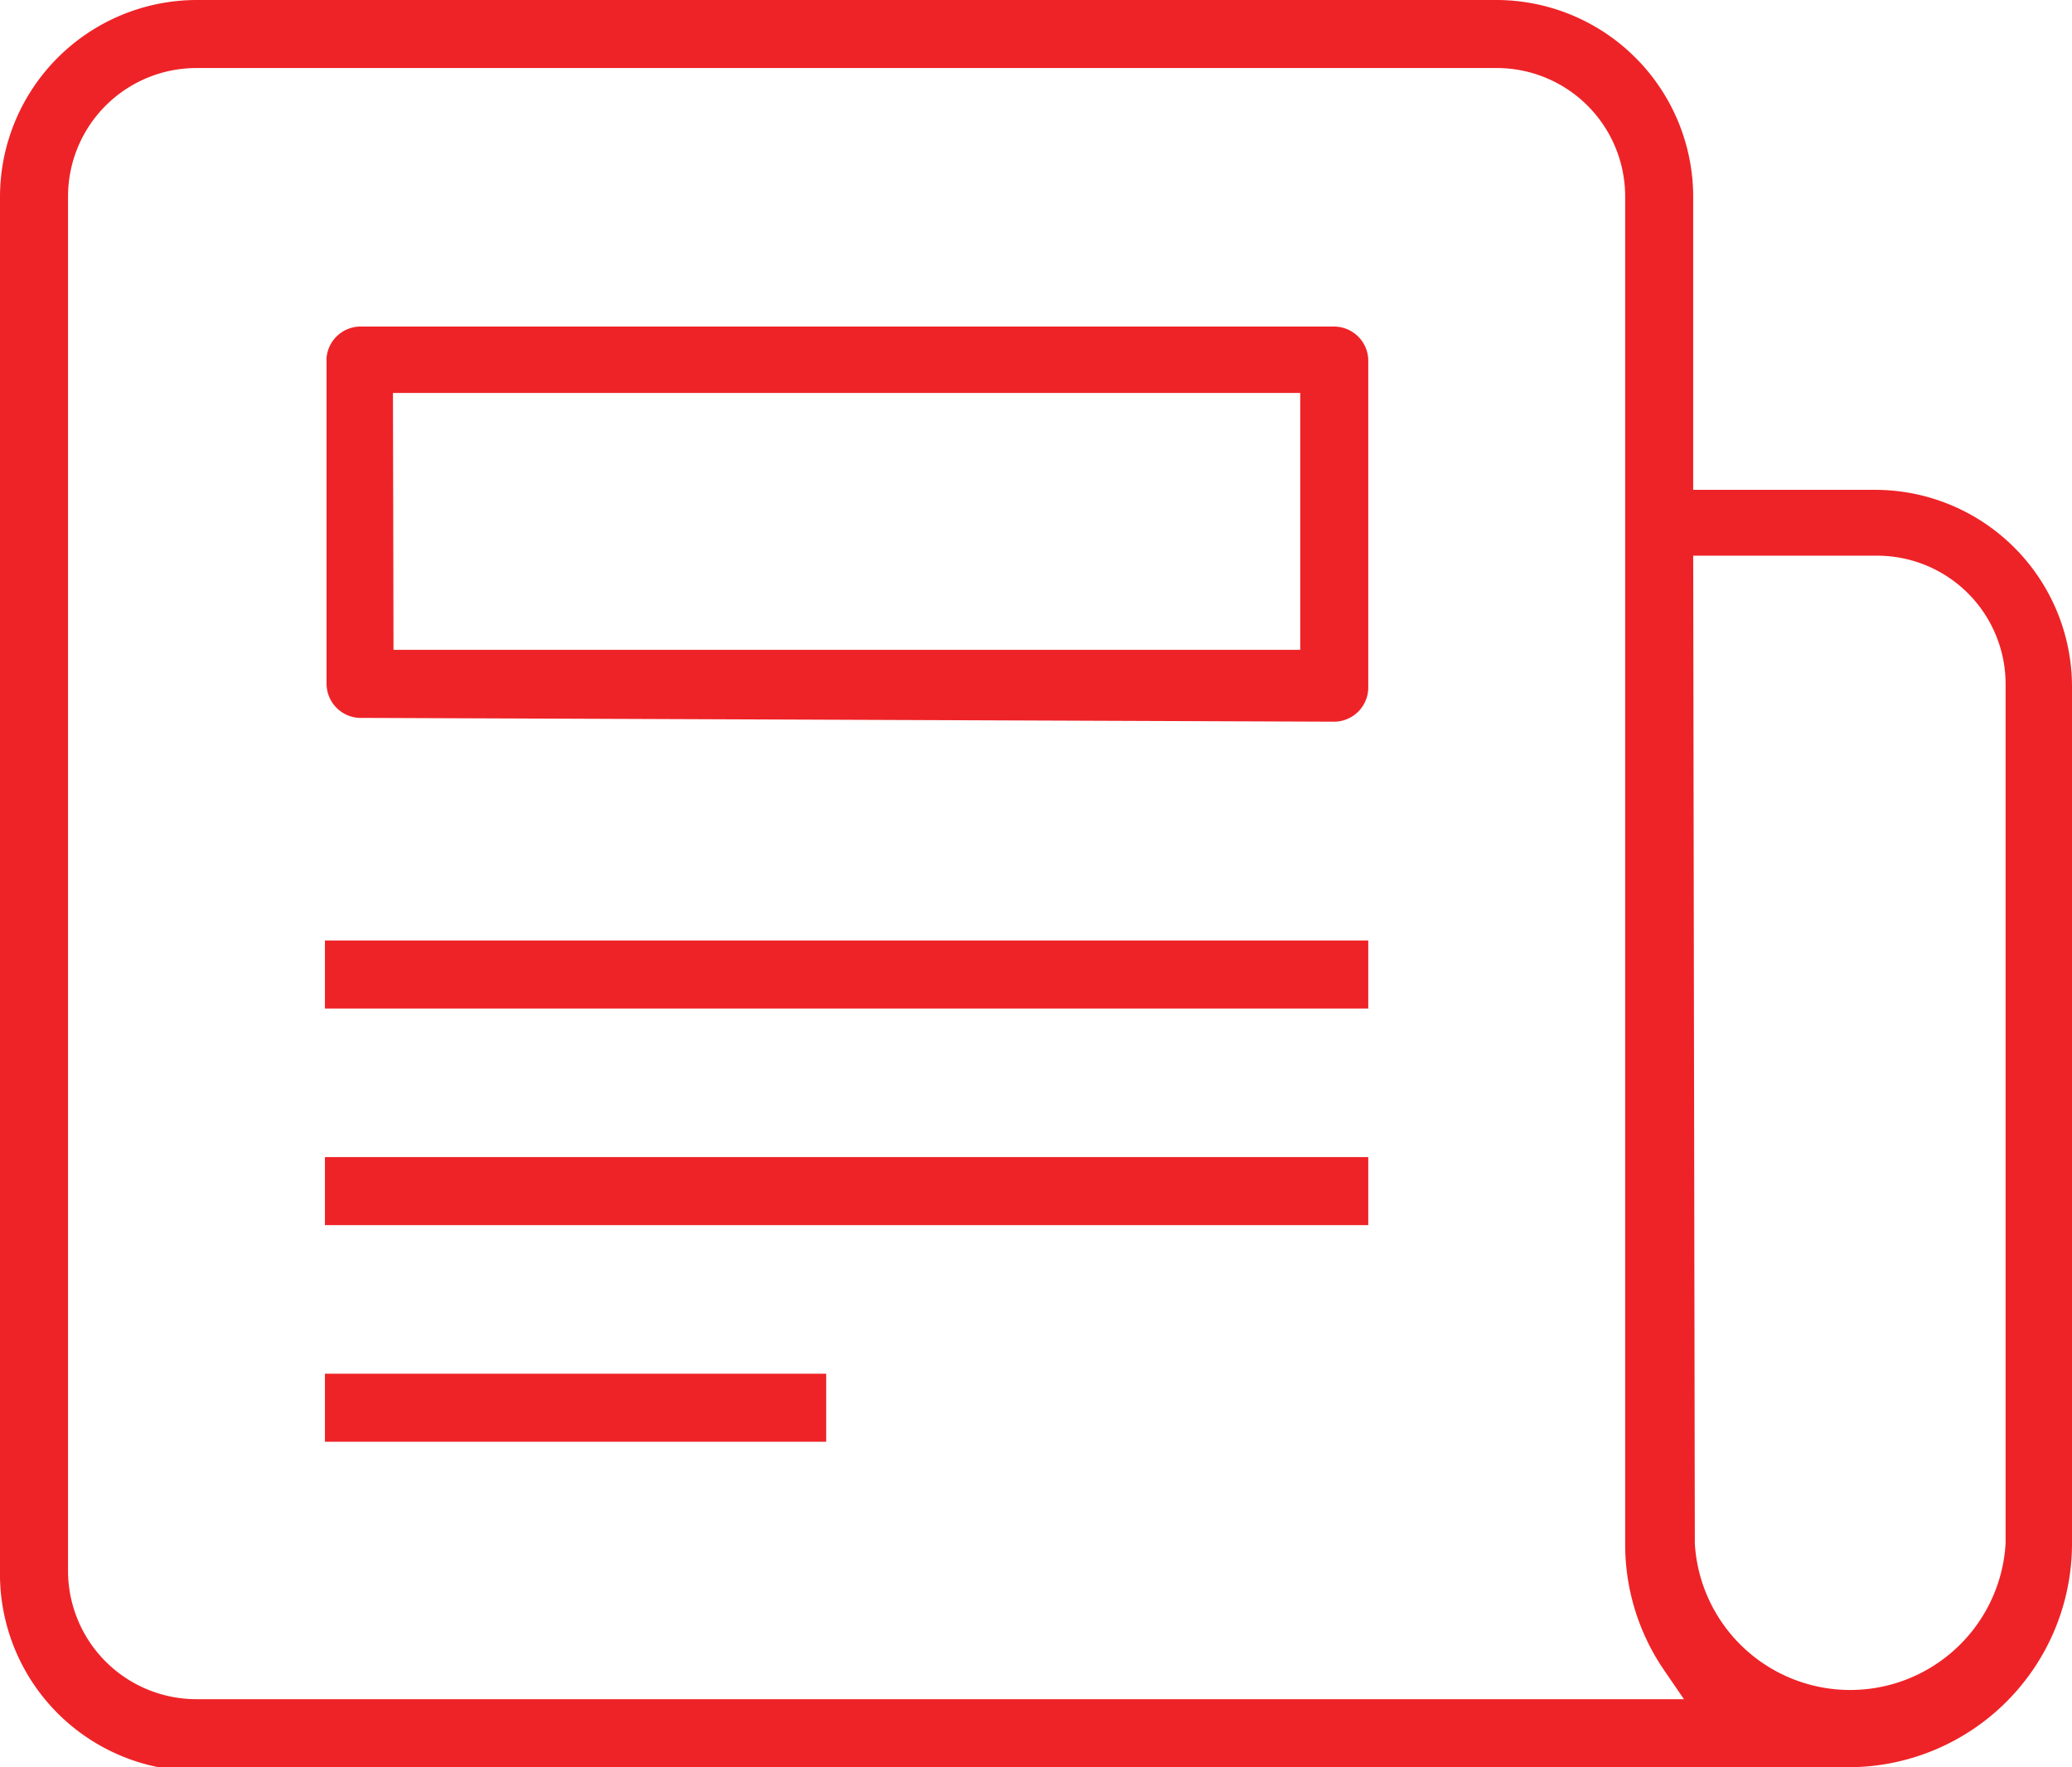
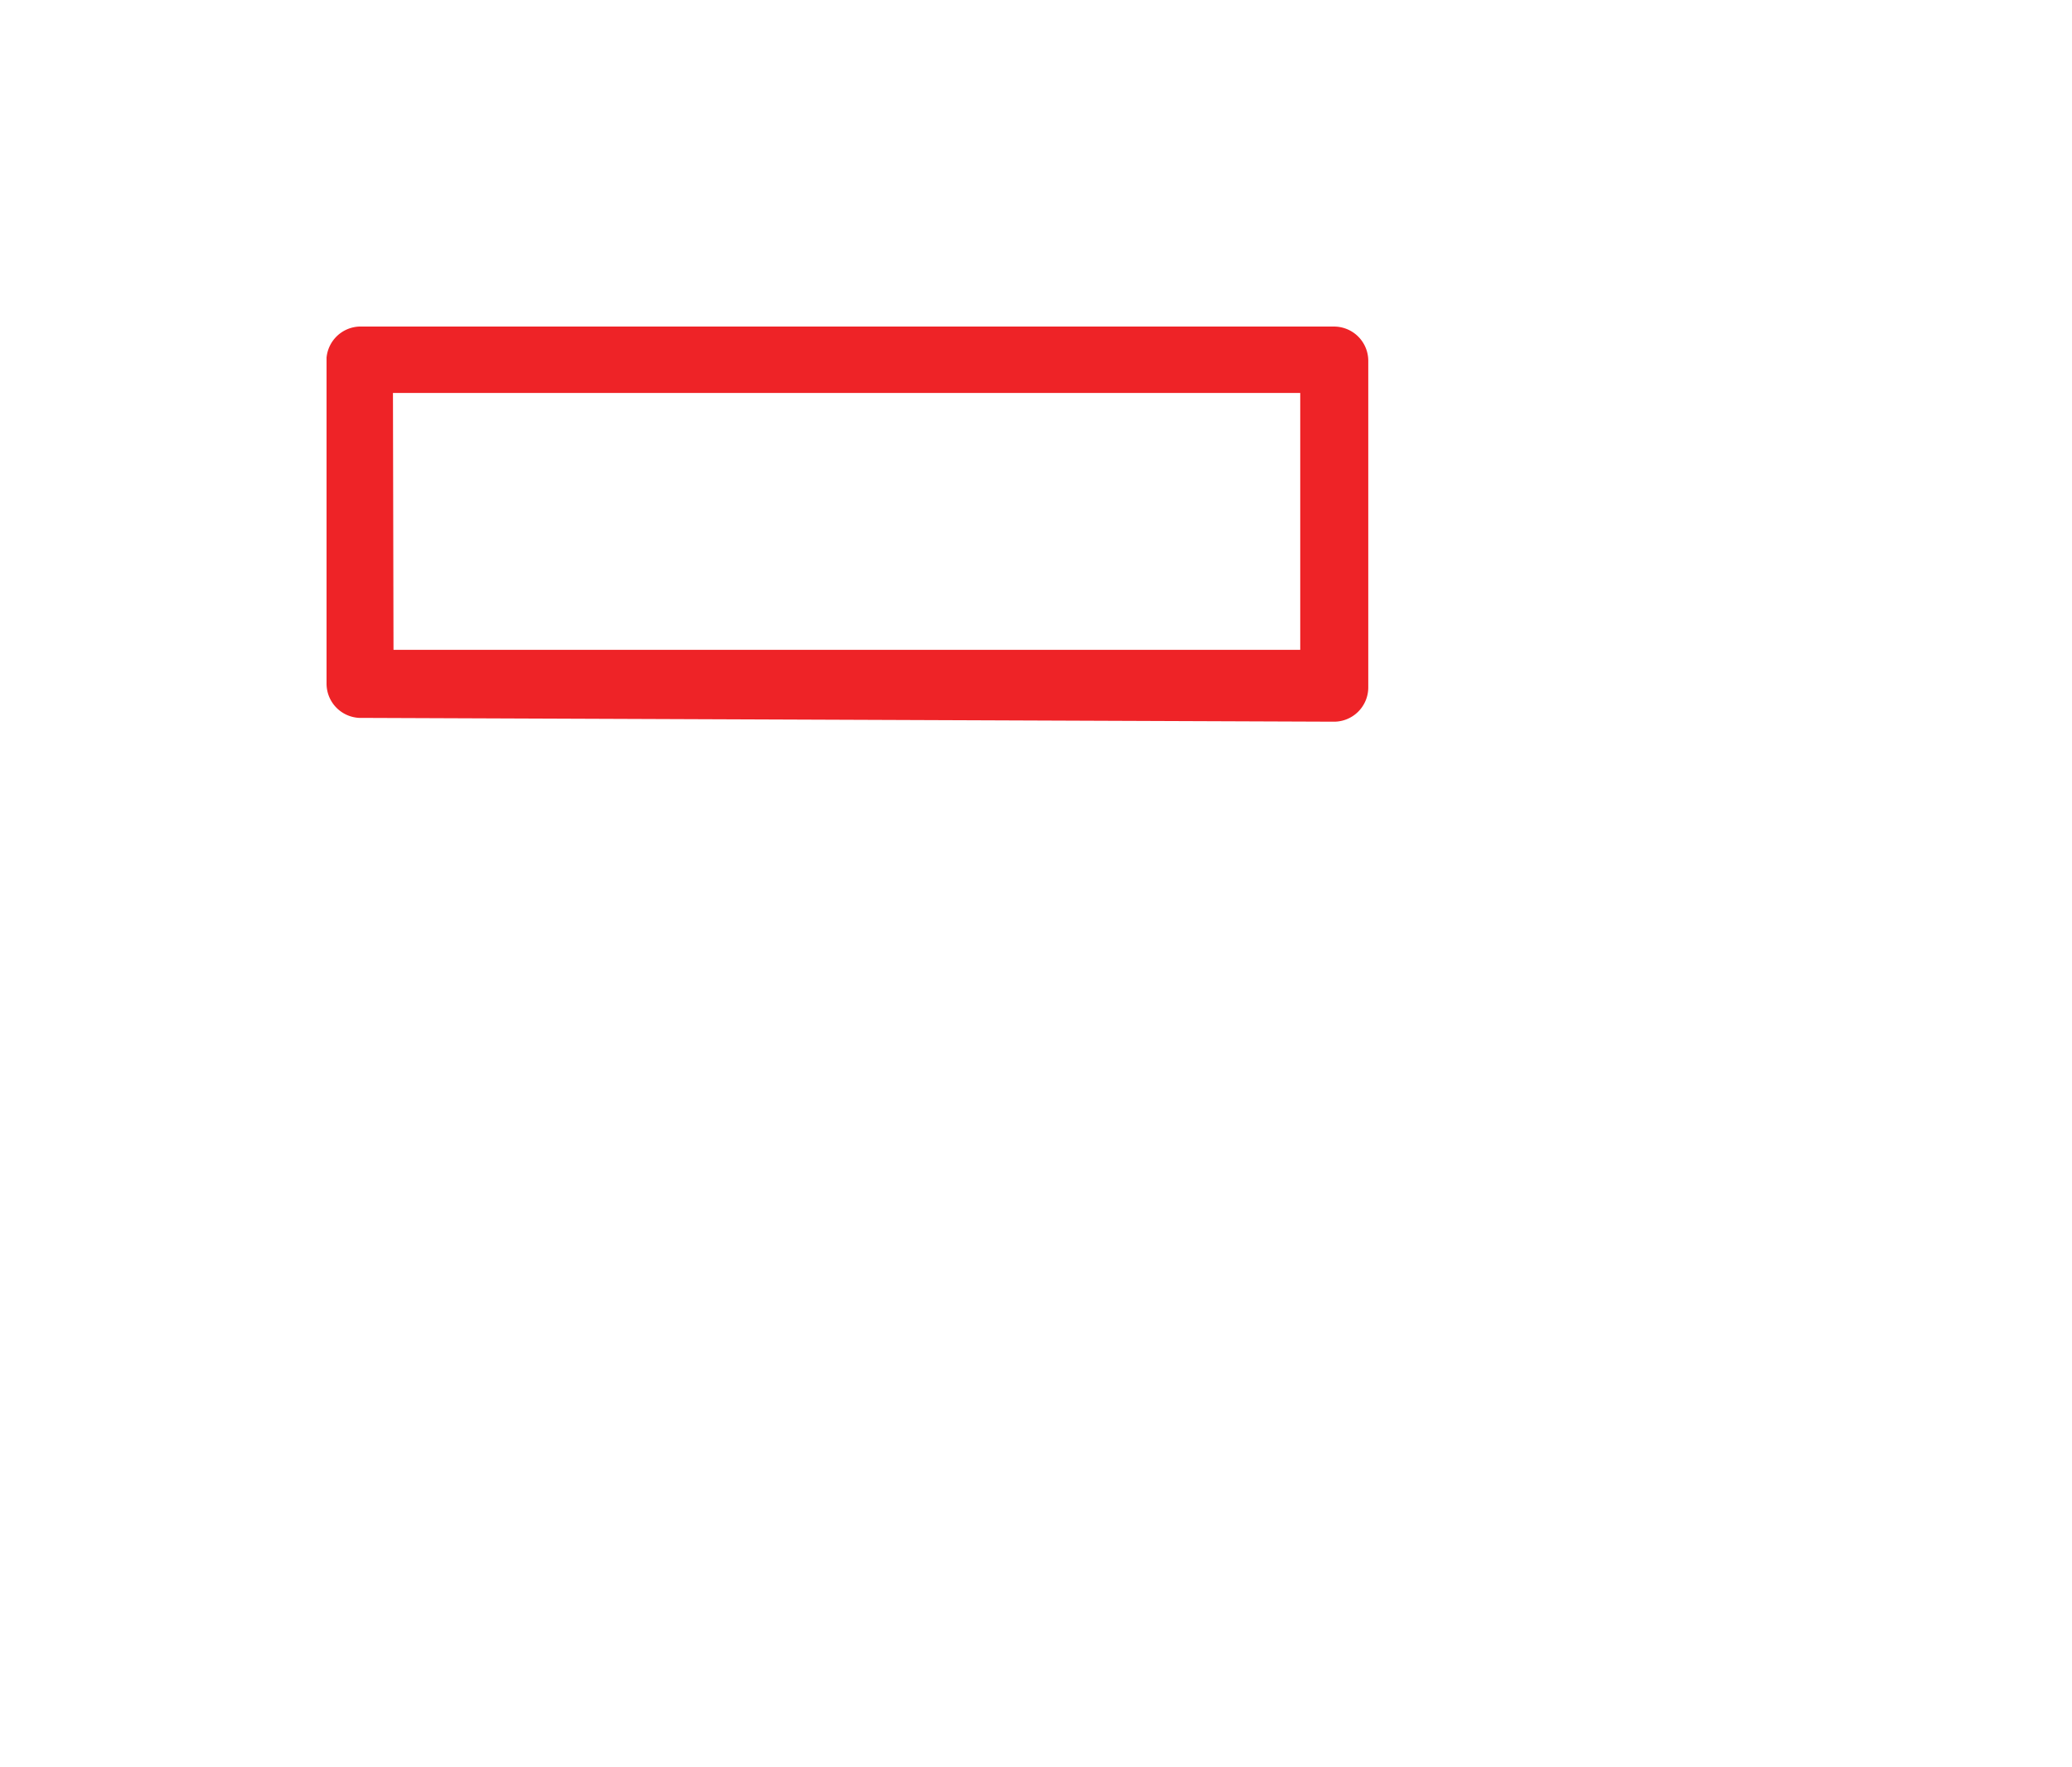
<svg xmlns="http://www.w3.org/2000/svg" viewBox="0 0 38.07 32.47">
  <defs>
    <style>.cls-1{fill:#ee2327;}</style>
  </defs>
  <title>Media</title>
  <g id="Layer_2" data-name="Layer 2">
    <g id="Layer_1-2" data-name="Layer 1">
      <path class="cls-1" d="M6.6,13.19A.63.63,0,0,1,6,12.57v-6A.63.63,0,0,1,6.6,6H24.51a.63.63,0,0,1,.63.63v6a.63.63,0,0,1-.63.63Zm.63-1.25H23.89V7.22H7.22Z" />
-       <rect class="cls-1" x="5.97" y="17.28" width="19.17" height="1.25" />
-       <rect class="cls-1" x="5.97" y="21.26" width="19.17" height="1.25" />
-       <rect class="cls-1" x="5.97" y="25.24" width="9.21" height="1.25" />
-       <path class="cls-1" d="M34,32.47l-.46,0-.41,0v.07H3.61A3.62,3.62,0,0,1,0,28.86V3.61A3.62,3.62,0,0,1,3.61,0H27.5a3.62,3.62,0,0,1,3.61,3.61V9h3.35a3.62,3.62,0,0,1,3.61,3.61V28.36A4.11,4.11,0,0,1,34,32.47Zm-2.86-4.11a2.86,2.86,0,0,0,5.71,0V12.57a2.36,2.36,0,0,0-2.36-2.36H31.11ZM3.61,1.25A2.36,2.36,0,0,0,1.25,3.61V28.86a2.36,2.36,0,0,0,2.36,2.36H30.94l-.39-.57a4.09,4.09,0,0,1-.69-2.28V3.61A2.36,2.36,0,0,0,27.5,1.25Z" />
    </g>
  </g>
</svg>